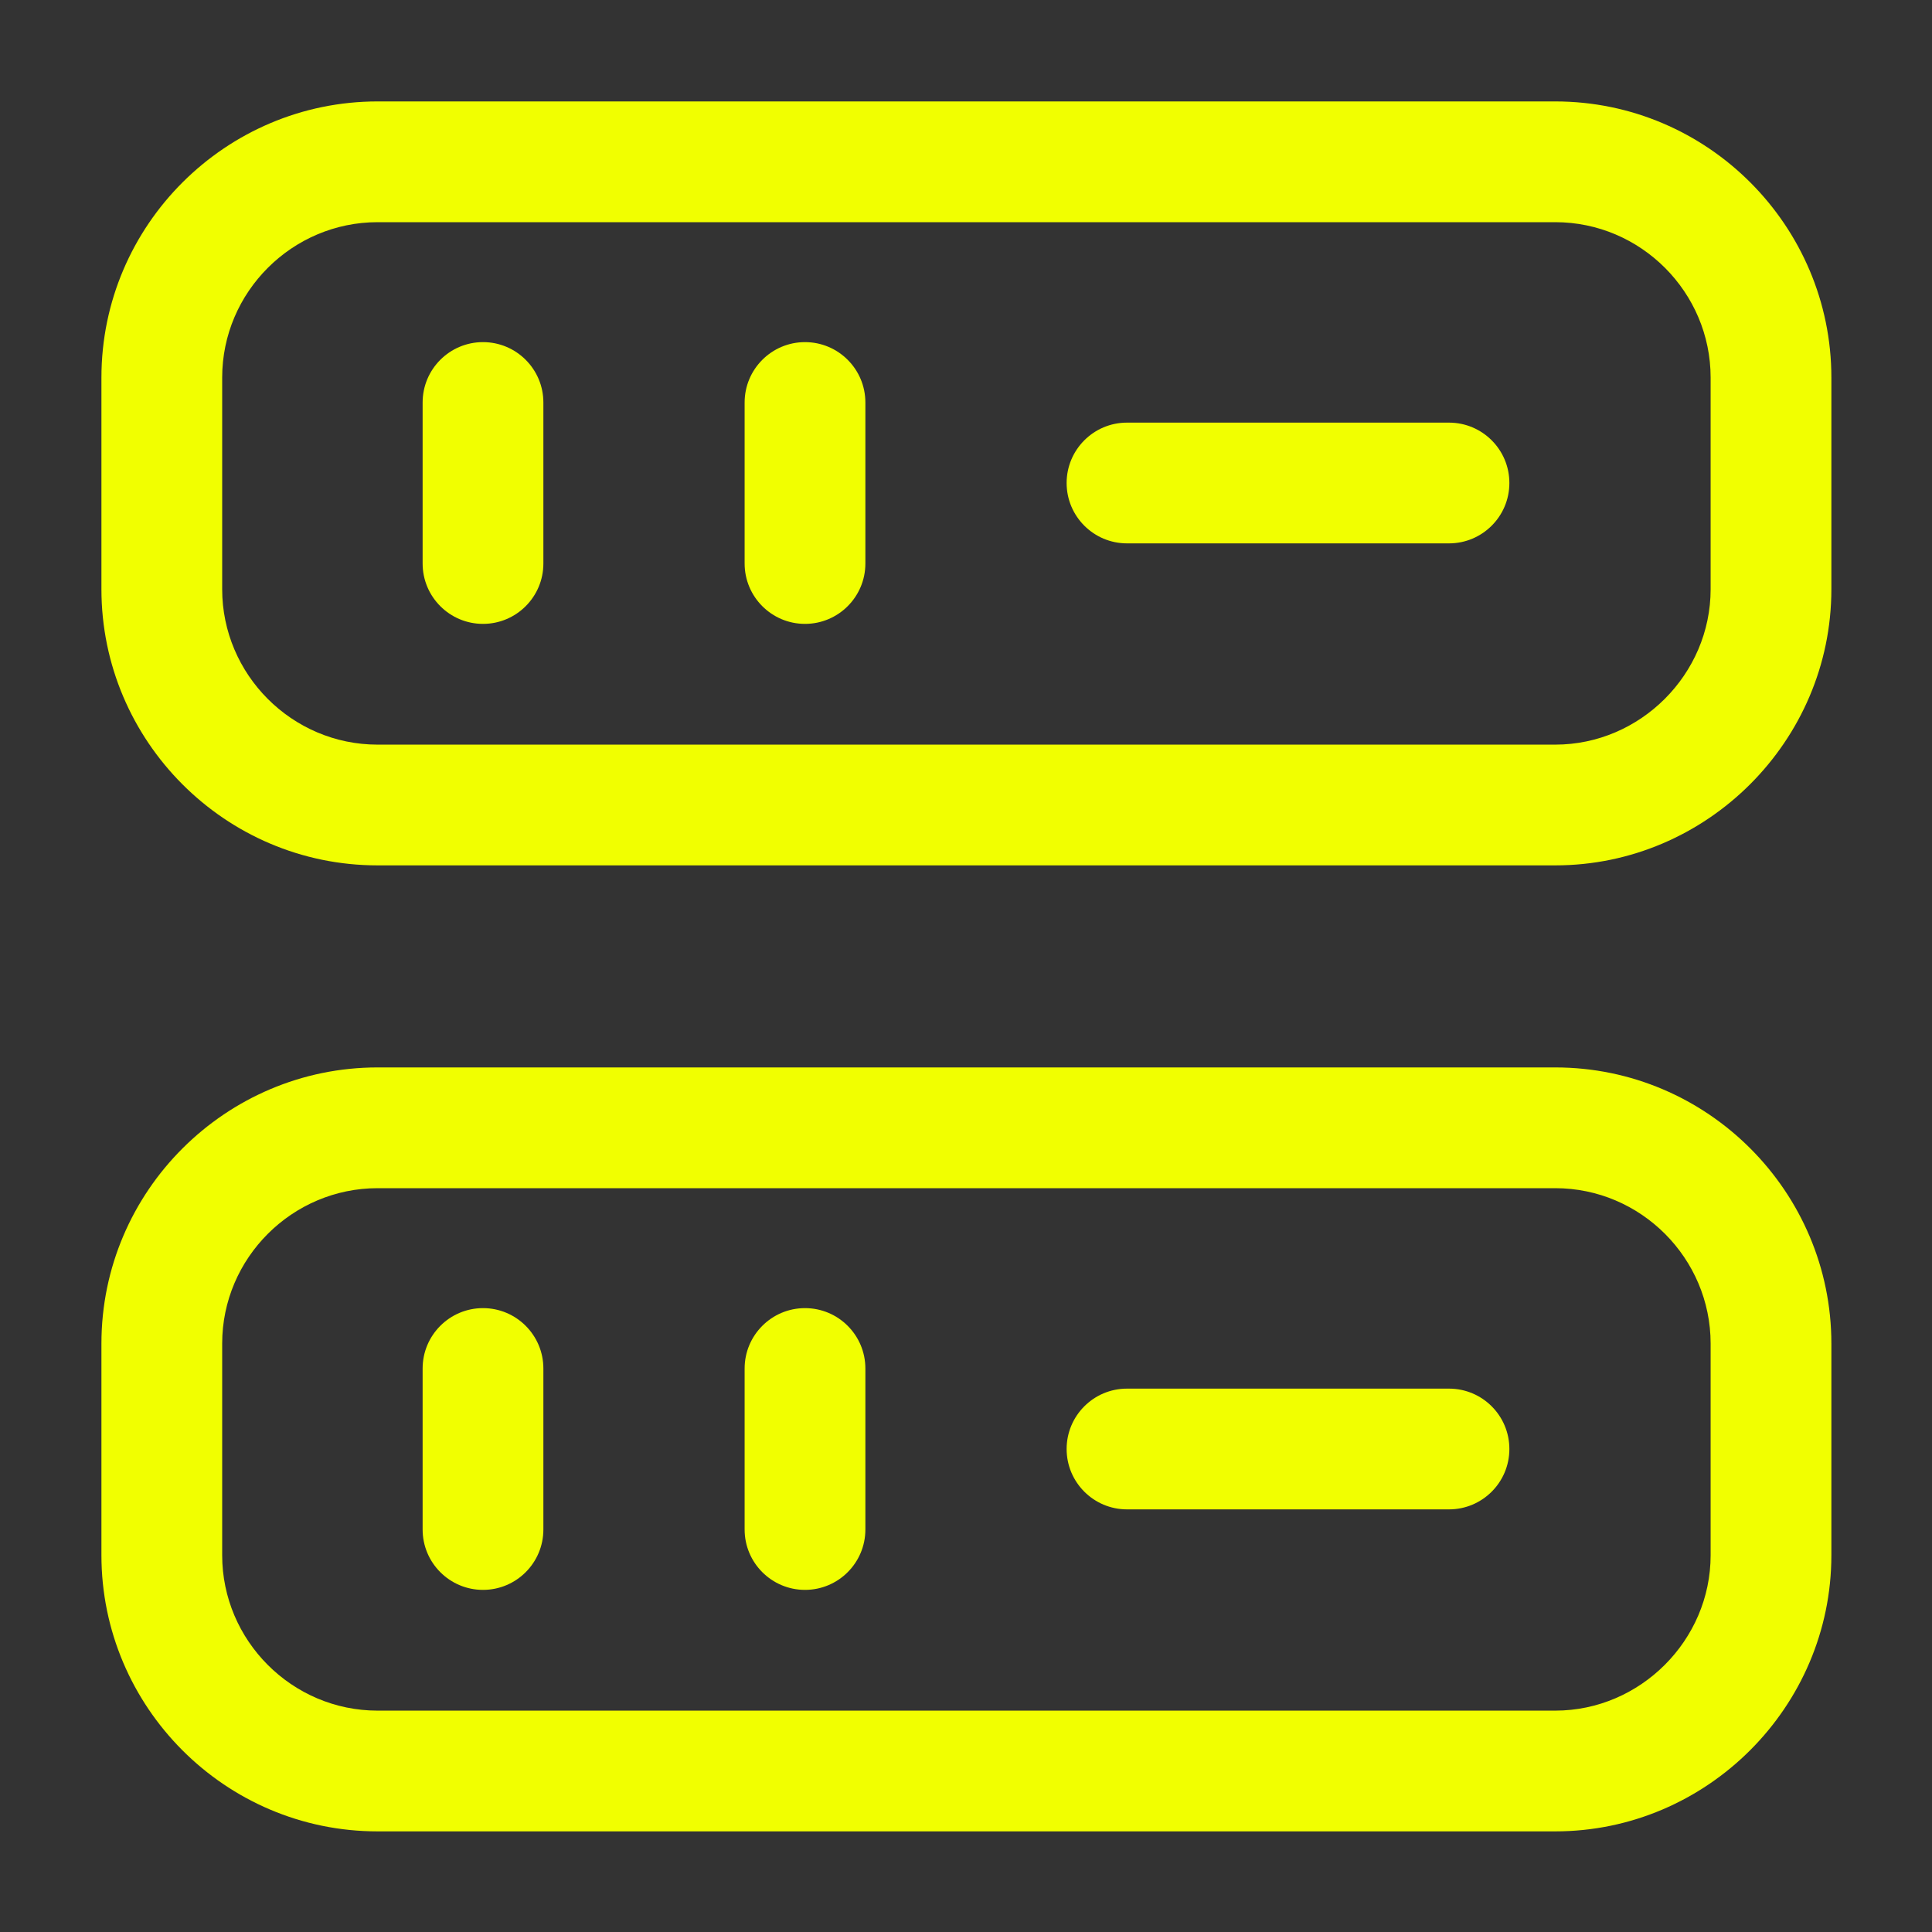
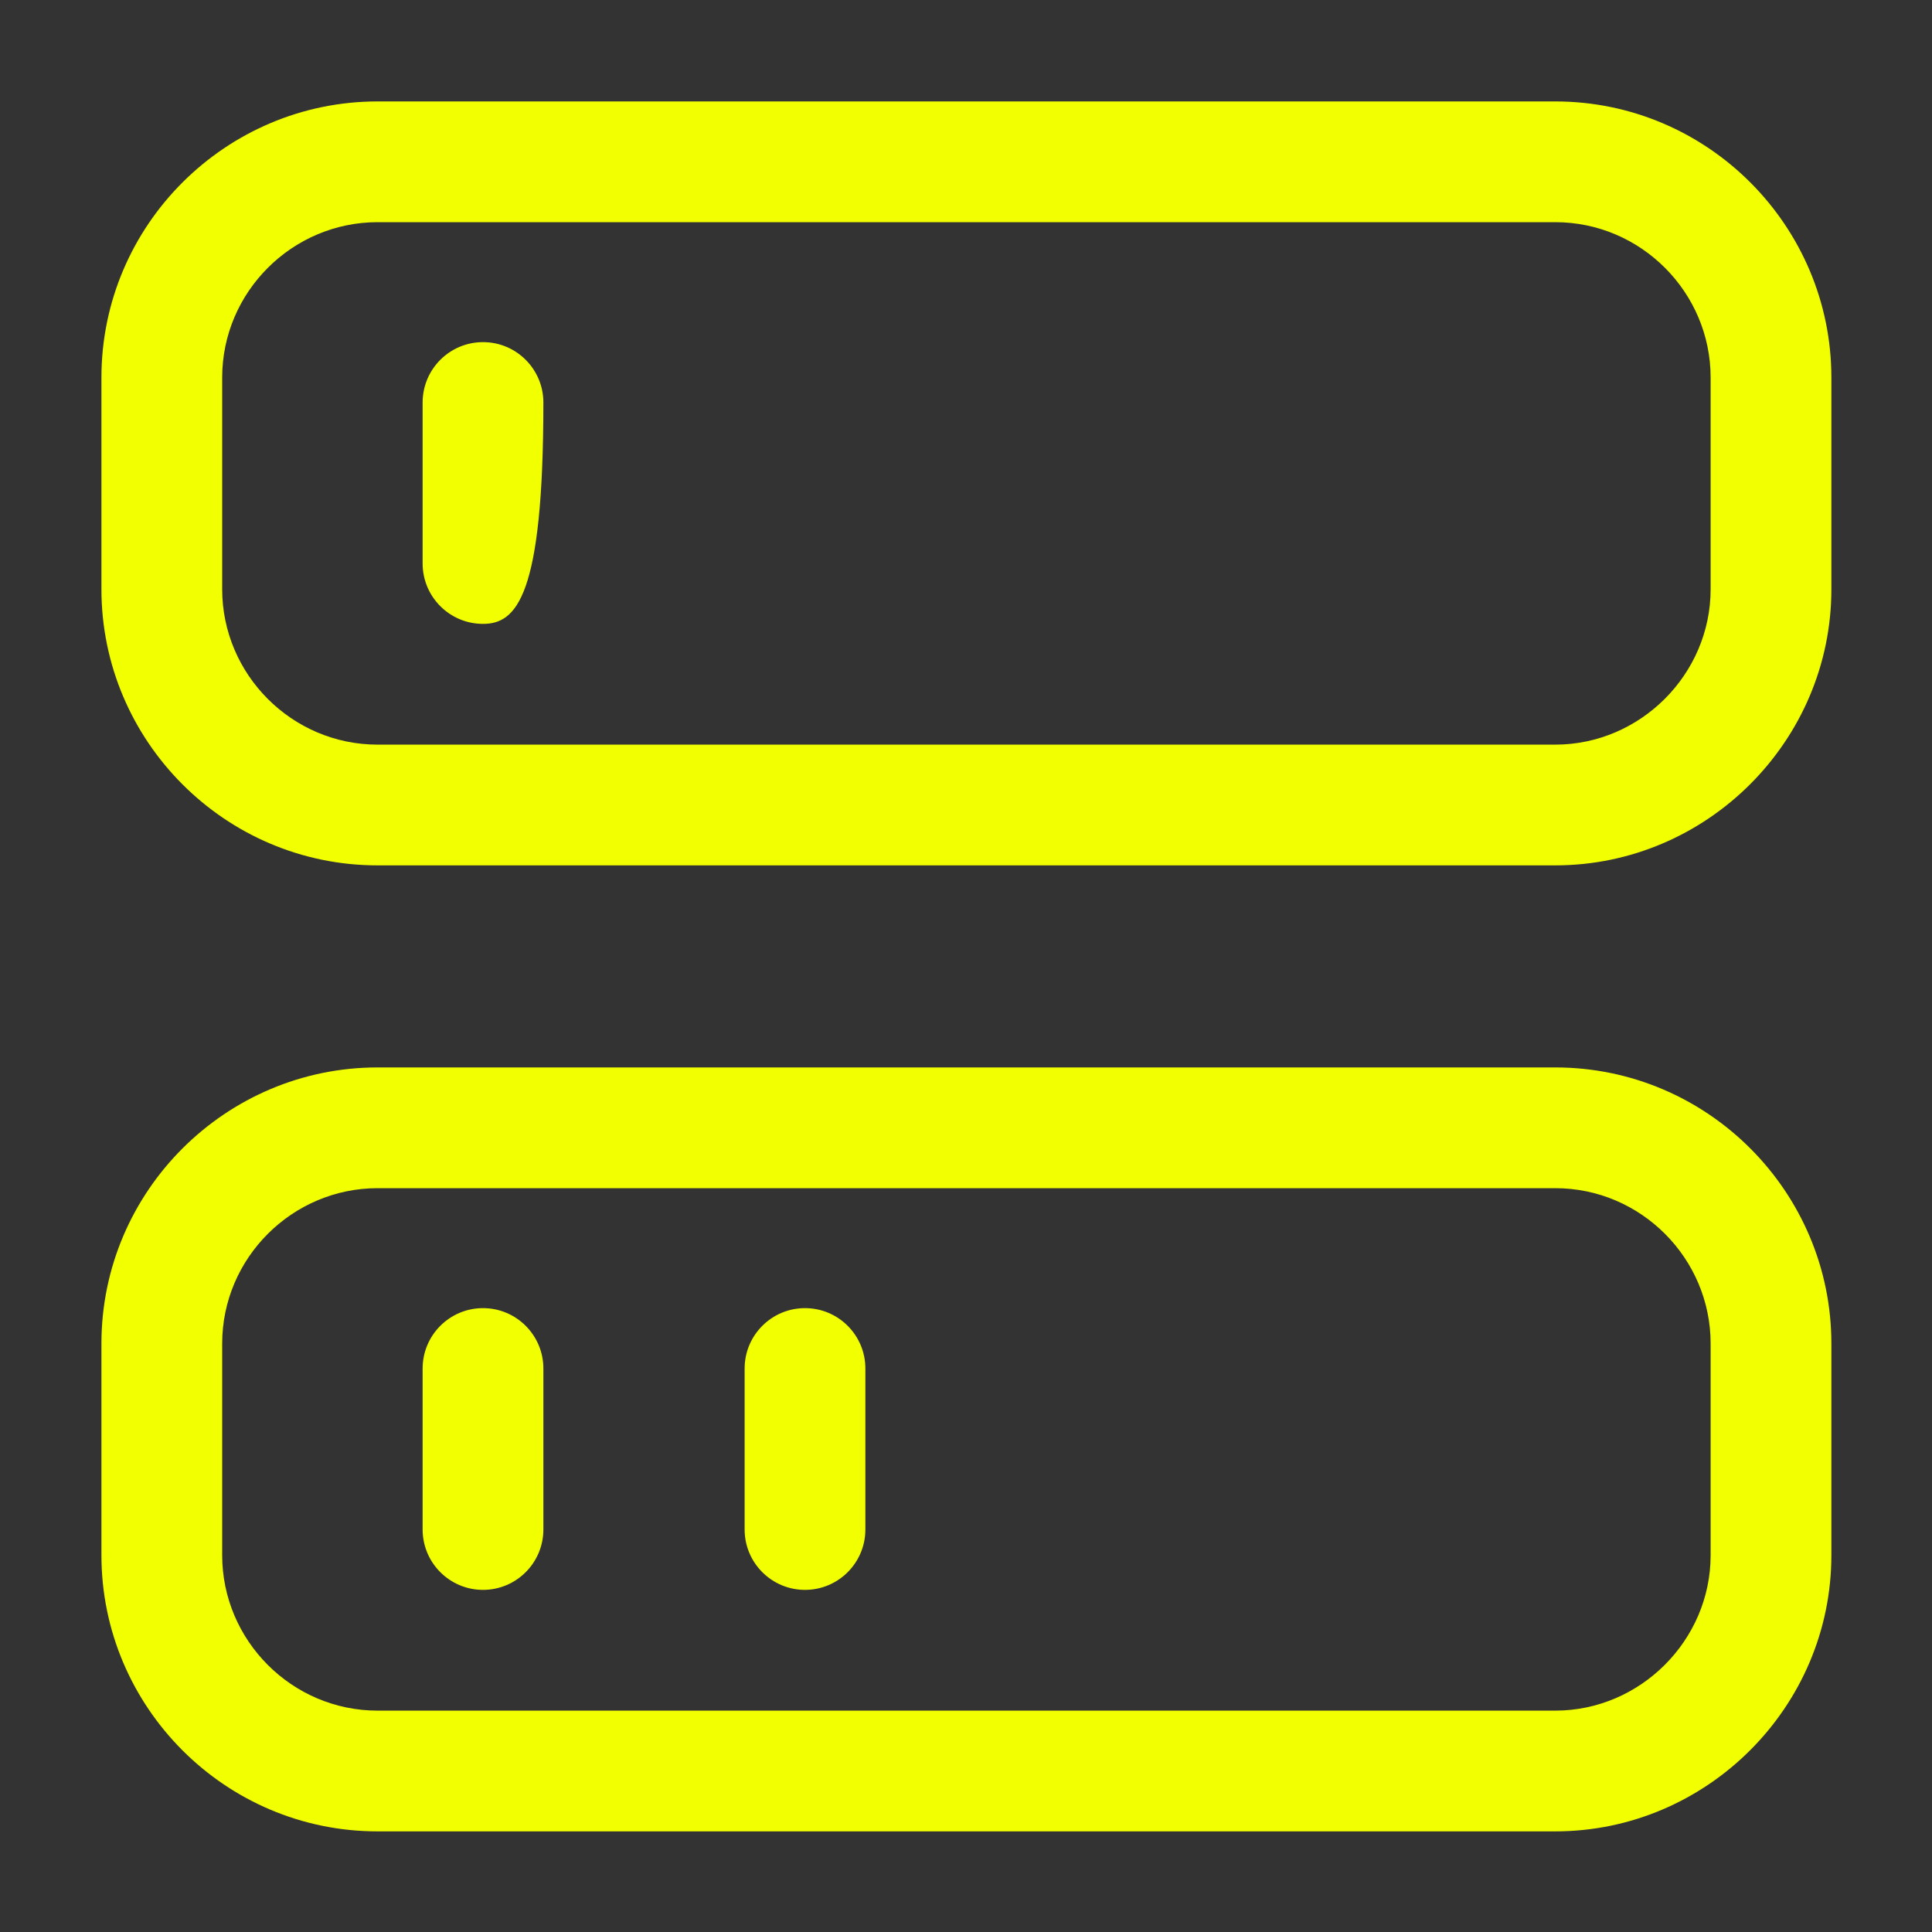
<svg xmlns="http://www.w3.org/2000/svg" width="24" height="24" viewBox="0 0 24 24" fill="none">
  <rect x="0" y="0" width="24" height="24" fill="#333333" stroke="none" />
  <path fill-rule="evenodd" clip-rule="evenodd" d="M4.69 2.76C3.632 2.76 2.76 3.626 2.76 4.69V7.32C2.76 8.378 3.626 9.25 4.69 9.25H19.32C20.376 9.25 21.25 8.376 21.25 7.32V4.69C21.25 3.632 20.384 2.76 19.32 2.76H4.69ZM1.26 4.69C1.26 2.794 2.808 1.26 4.69 1.26H19.32C21.216 1.26 22.75 2.808 22.75 4.69V7.32C22.75 9.204 21.204 10.75 19.32 10.75H4.69C2.794 10.75 1.26 9.202 1.26 7.32V4.69Z" fill="#F1FF00" />
  <path fill-rule="evenodd" clip-rule="evenodd" d="M4.69 14.76C3.632 14.76 2.76 15.626 2.76 16.69V19.32C2.76 20.378 3.626 21.25 4.69 21.25H19.32C20.376 21.25 21.25 20.376 21.25 19.32V16.69C21.25 15.632 20.384 14.76 19.32 14.76H4.69ZM1.26 16.69C1.26 14.794 2.808 13.26 4.69 13.26H19.32C21.216 13.26 22.75 14.808 22.75 16.69V19.32C22.75 21.204 21.204 22.75 19.32 22.75H4.69C2.794 22.75 1.26 21.202 1.26 19.32V16.69Z" fill="#F1FF00" />
-   <path fill-rule="evenodd" clip-rule="evenodd" d="M6 4.25C6.414 4.25 6.75 4.586 6.75 5V7C6.75 7.414 6.414 7.75 6 7.75C5.586 7.75 5.25 7.414 5.25 7V5C5.25 4.586 5.586 4.25 6 4.25Z" fill="#F1FF00" />
-   <path fill-rule="evenodd" clip-rule="evenodd" d="M10 4.25C10.414 4.25 10.75 4.586 10.75 5V7C10.75 7.414 10.414 7.75 10 7.75C9.586 7.75 9.25 7.414 9.25 7V5C9.25 4.586 9.586 4.25 10 4.25Z" fill="#F1FF00" />
+   <path fill-rule="evenodd" clip-rule="evenodd" d="M6 4.25C6.414 4.25 6.75 4.586 6.75 5C6.75 7.414 6.414 7.75 6 7.75C5.586 7.75 5.25 7.414 5.25 7V5C5.25 4.586 5.586 4.25 6 4.25Z" fill="#F1FF00" />
  <path fill-rule="evenodd" clip-rule="evenodd" d="M6 16.25C6.414 16.25 6.75 16.586 6.75 17V19C6.75 19.414 6.414 19.75 6 19.75C5.586 19.75 5.25 19.414 5.25 19V17C5.25 16.586 5.586 16.25 6 16.25Z" fill="#F1FF00" />
  <path fill-rule="evenodd" clip-rule="evenodd" d="M10 16.25C10.414 16.25 10.75 16.586 10.75 17V19C10.75 19.414 10.414 19.75 10 19.75C9.586 19.75 9.25 19.414 9.25 19V17C9.25 16.586 9.586 16.25 10 16.25Z" fill="#F1FF00" />
-   <path fill-rule="evenodd" clip-rule="evenodd" d="M13.25 6C13.25 5.586 13.586 5.25 14 5.25H18C18.414 5.25 18.75 5.586 18.75 6C18.75 6.414 18.414 6.75 18 6.75H14C13.586 6.75 13.25 6.414 13.25 6Z" fill="#F1FF00" />
-   <path fill-rule="evenodd" clip-rule="evenodd" d="M13.25 18C13.25 17.586 13.586 17.25 14 17.25H18C18.414 17.25 18.75 17.586 18.75 18C18.75 18.414 18.414 18.75 18 18.75H14C13.586 18.75 13.25 18.414 13.25 18Z" fill="#F1FF00" />
</svg>